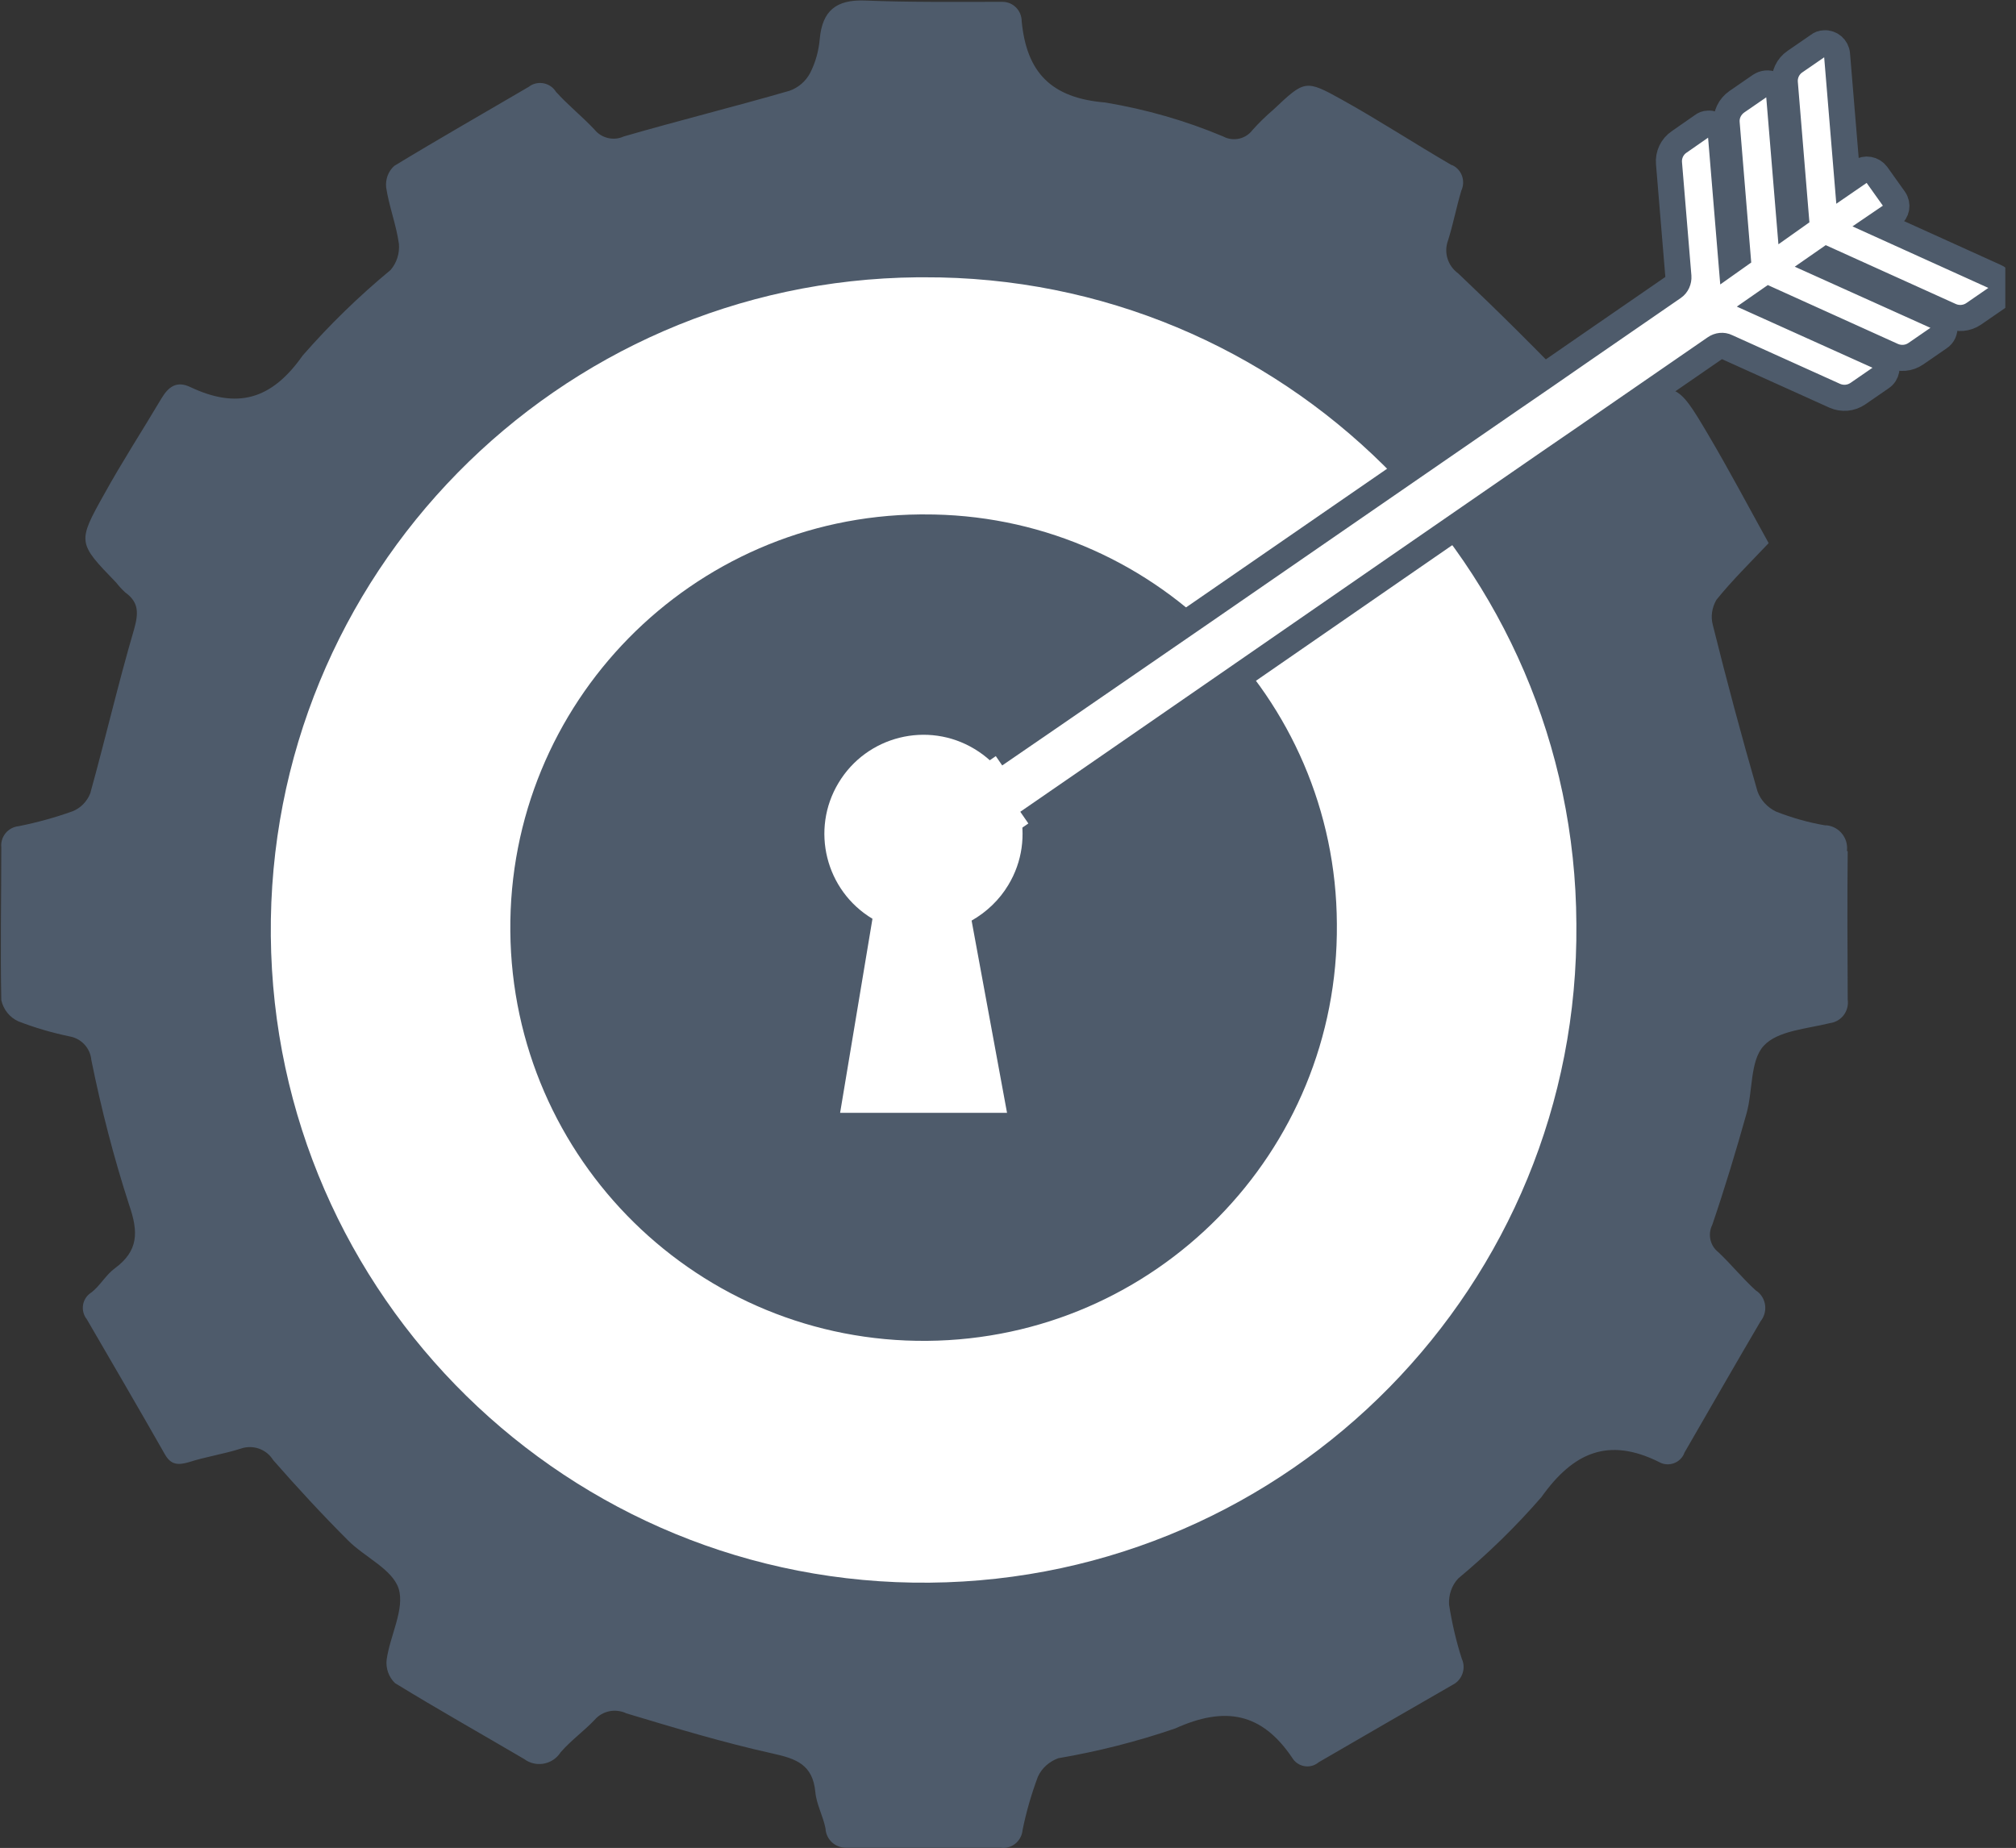
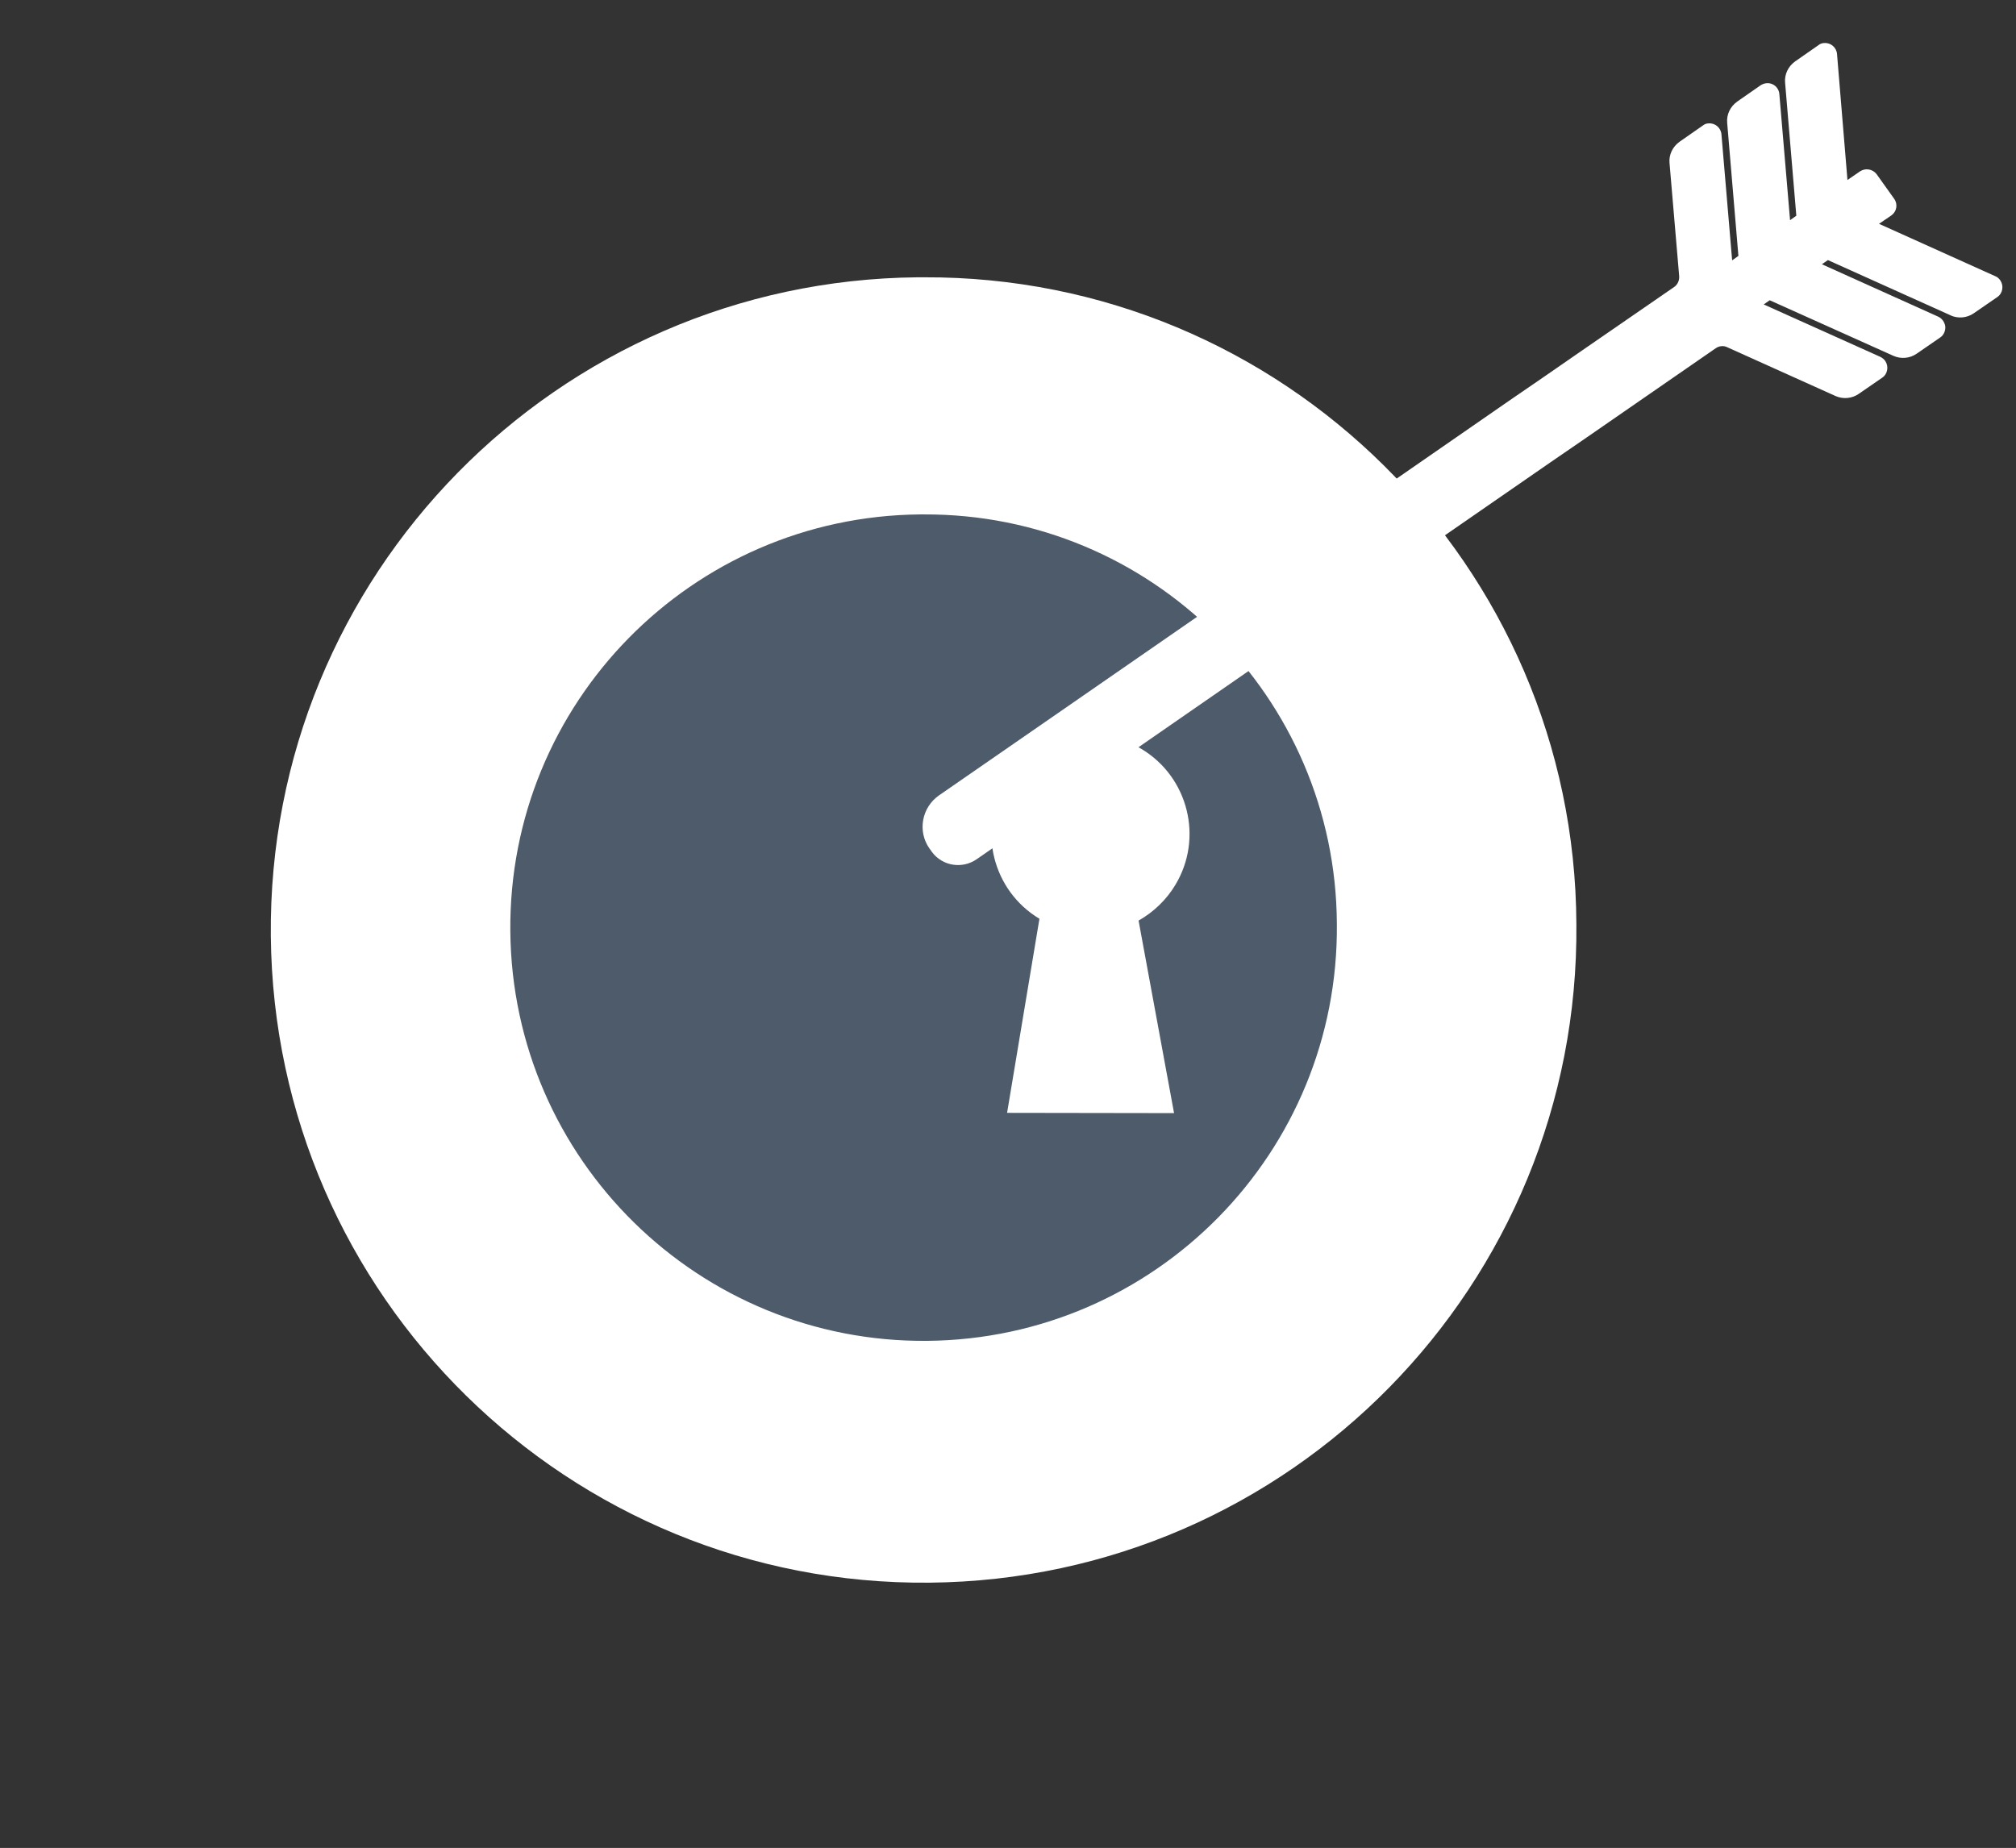
<svg xmlns="http://www.w3.org/2000/svg" id="Layer_1" viewBox="0 0 77.27 70.84">
  <rect x="0" y="0" width="77.27" height="70.84" fill="#333333" stroke="none" />
  <defs>
    <style>.cls-1,.cls-2,.cls-3{stroke-width:0px;}.cls-1,.cls-4{fill:none;}.cls-2{fill:#fff;}.cls-5{clip-path:url(#clippath);}.cls-4{stroke:#4e5b6b;stroke-miterlimit:10;}.cls-3{fill:#4e5b6b;}</style>
    <clipPath id="clippath">
      <rect class="cls-1" width="76.86" height="70.83" />
    </clipPath>
  </defs>
  <g class="cls-5">
    <g id="Group_34">
-       <path id="Path_44" class="cls-3" d="M70.79,32.62c.06-.48-.28-.92-.76-.98-.02,0-.05,0-.07,0-.65-.11-1.28-.29-1.89-.53-.33-.16-.59-.44-.71-.78-.61-2.11-1.18-4.24-1.71-6.37-.09-.33-.03-.68.14-.97.59-.73,1.26-1.39,2-2.17-.77-1.39-1.52-2.81-2.33-4.18-1.19-2.01-1.21-2-3.41-1.41-.14.03-.28.07-.41.12-.58.24-.91-.04-1.31-.46-1.44-1.5-2.92-2.97-4.44-4.41-.4-.29-.56-.8-.39-1.26.2-.63.32-1.28.51-1.91.17-.37.02-.81-.35-.98,0,0-.01,0-.02,0-1.41-.82-2.77-1.71-4.19-2.5s-1.44-.76-2.64.37c-.28.24-.55.5-.8.78-.26.35-.74.46-1.13.25-1.45-.61-2.96-1.04-4.51-1.3-2.09-.17-3.02-1.16-3.21-3.11,0-.41-.32-.75-.74-.75-.04,0-.08,0-.12,0-1.72,0-3.44.02-5.15-.05-1.09-.04-1.63.38-1.73,1.47-.04.46-.16.9-.37,1.31-.17.32-.45.56-.79.68-2.11.61-4.24,1.14-6.35,1.75-.39.18-.86.07-1.13-.27-.47-.5-1.01-.93-1.47-1.44-.21-.34-.66-.44-.99-.23-.01,0-.03.02-.04.03-1.72,1.01-3.46,2-5.17,3.04-.23.21-.34.51-.31.82.11.73.39,1.44.49,2.17.03.36-.08.72-.32,1-1.21,1-2.34,2.1-3.37,3.28-1.2,1.71-2.52,2.05-4.3,1.21-.54-.26-.85,0-1.11.43-.73,1.23-1.51,2.43-2.2,3.68-1.03,1.84-1.01,1.86.46,3.38.11.14.22.26.35.38.53.38.51.8.34,1.41-.61,2.08-1.1,4.2-1.68,6.29-.12.31-.37.57-.68.69-.67.24-1.36.43-2.06.57-.41.04-.71.4-.67.81,0,0,0,.01,0,.02,0,1.95-.04,3.9,0,5.84.08.36.32.66.65.81.64.25,1.3.44,1.97.58.45.08.79.45.83.9.38,1.88.86,3.74,1.45,5.56.36,1.04.36,1.76-.55,2.43-.34.25-.56.66-.89.92-.33.2-.43.62-.24.95.02.03.03.05.05.07,1,1.72,2.01,3.45,3,5.19.23.41.51.42.92.3.65-.21,1.34-.31,1.99-.52.47-.16.98.02,1.24.44.92,1.05,1.87,2.08,2.86,3.07.64.65,1.71,1.11,1.95,1.86.24.78-.33,1.79-.46,2.72-.04.33.08.67.32.9,1.63,1,3.3,1.94,4.95,2.91.43.32,1.03.23,1.35-.19.02-.02.03-.05.05-.07.39-.45.89-.81,1.3-1.24.3-.35.8-.45,1.22-.25,1.86.56,3.72,1.12,5.61,1.54.91.2,1.53.43,1.63,1.47.04.47.3.93.39,1.4.02.42.37.75.8.74.02,0,.05,0,.07,0,1.95,0,3.89,0,5.84,0,.41.06.78-.23.84-.64,0,0,0-.02,0-.02.14-.7.34-1.39.59-2.06.15-.33.43-.58.78-.71,1.52-.26,3.02-.64,4.48-1.14,1.92-.87,3.32-.6,4.48,1.11.19.33.61.44.93.25.04-.02.07-.05.1-.07,1.71-.99,3.41-1.98,5.12-2.96.37-.18.53-.63.36-1,0,0,0,0,0,0-.22-.68-.38-1.38-.49-2.08-.02-.37.1-.73.35-1,1.14-.95,2.21-1.99,3.19-3.12,1.23-1.73,2.58-2.3,4.5-1.35.32.19.74.08.93-.24.02-.04.04-.07.05-.11.97-1.68,1.94-3.37,2.92-5.04.28-.35.23-.86-.12-1.14-.02-.01-.04-.03-.06-.04-.51-.46-.94-1-1.44-1.47-.32-.25-.41-.69-.23-1.05.48-1.41.91-2.83,1.31-4.26.25-.88.13-2.02.66-2.6s1.65-.65,2.54-.87c.44-.06.74-.46.68-.9,0,0,0-.01,0-.02-.01-1.89-.02-3.78,0-5.67" />
      <path id="Path_45" class="cls-2" d="M60.42,35.42c.13,13.82-10.97,25.12-24.79,25.25-13.82.13-25.12-10.97-25.25-24.79-.13-13.82,10.97-25.12,24.79-25.25.08,0,.15,0,.23,0,13.75-.06,24.96,11.04,25.02,24.79" />
      <path id="Path_46" class="cls-3" d="M51.24,35.42c.08,8.75-6.95,15.9-15.7,15.98-8.75.08-15.9-6.95-15.98-15.7-.08-8.75,6.95-15.9,15.7-15.98.05,0,.09,0,.14,0,8.71-.04,15.8,6.99,15.84,15.7,0,0,0,0,0,0" />
-       <path id="Path_47" class="cls-2" d="M38.6,42.66h-6.4l1.24-7.44c-1.8-1.08-2.38-3.42-1.3-5.21,1.08-1.8,3.42-2.38,5.21-1.3,1.8,1.08,2.38,3.42,1.3,5.21-.34.57-.83,1.04-1.41,1.37l1.36,7.38Z" />
+       <path id="Path_47" class="cls-2" d="M38.6,42.66l1.24-7.44c-1.8-1.08-2.38-3.42-1.3-5.21,1.08-1.8,3.42-2.38,5.21-1.3,1.8,1.08,2.38,3.42,1.3,5.21-.34.57-.83,1.04-1.41,1.37l1.36,7.38Z" />
      <path id="Path_48" class="cls-2" d="M74.76,12.09c.29.13.63.1.89-.08l.9-.62c.21-.14.26-.43.12-.64-.05-.07-.11-.13-.19-.16l-4.46-2.01.47-.32c.21-.15.26-.43.11-.64,0,0,0,0,0,0l-.67-.94c-.15-.2-.43-.25-.64-.11l-.48.33-.4-4.83c-.02-.25-.24-.44-.49-.42-.08,0-.16.03-.22.08l-.89.62c-.27.19-.42.5-.39.82l.43,5.1-.24.17-.41-4.83c-.01-.16-.11-.31-.26-.38-.15-.07-.32-.05-.46.04l-.89.62c-.27.19-.42.5-.39.82l.43,5.1-.24.17-.41-4.83c-.02-.25-.24-.44-.49-.42-.08,0-.16.03-.22.08l-.89.62c-.27.19-.42.5-.39.82l.37,4.34c.01.16-.06.32-.19.41l-3.51,2.42-1.46,1.01-1.37.94-5.85,4.05-5.86,4.06-5.88,4.07-4.25,2.94c-.66.46-.83,1.37-.37,2.03,0,.01.02.02.03.04l.07.1c.4.54,1.16.66,1.71.28l4.35-3.01,5.92-4.1,5.86-4.05,5.87-4.06,1.37-.94,1.46-1.01,3.5-2.42c.13-.09.3-.11.44-.04l4.15,1.87c.29.13.63.1.89-.08l.9-.62c.21-.14.26-.43.12-.64-.05-.07-.11-.12-.19-.16l-4.47-2.01.23-.16,4.74,2.13c.29.13.63.1.89-.08l.9-.62c.14-.09.21-.26.2-.42-.02-.16-.12-.31-.27-.38l-4.46-2.01.23-.16,4.73,2.13Z" />
-       <path id="Path_49" class="cls-4" d="M39.39,31.53l2.35-1.62,5.92-4.09,5.86-4.05,5.88-4.06,1.37-.94,1.46-1.01,3.51-2.42c.13-.09.3-.11.44-.04l4.14,1.87c.29.13.63.1.89-.08l.9-.62c.21-.14.26-.43.12-.64-.05-.07-.11-.12-.19-.16l-4.46-2.01.23-.16,4.73,2.14c.29.13.63.1.89-.08l.9-.62c.14-.09.21-.25.2-.42-.01-.16-.12-.31-.27-.38l-4.46-2.01.23-.16,4.73,2.14c.29.13.63.1.89-.08l.9-.62c.21-.14.26-.43.12-.64-.05-.07-.11-.13-.19-.16l-4.46-2.02.47-.32c.21-.15.26-.43.11-.64,0,0,0,0,0,0l-.67-.94c-.15-.2-.43-.25-.64-.11l-.48.33-.4-4.83c-.02-.25-.24-.44-.49-.42-.08,0-.16.03-.22.08l-.9.62c-.27.18-.42.5-.39.82l.42,5.1-.24.17-.4-4.83c-.01-.16-.11-.31-.26-.38-.15-.07-.32-.05-.46.04l-.9.62c-.27.19-.42.5-.39.82l.42,5.1-.24.17-.4-4.83c-.02-.25-.24-.44-.49-.42-.08,0-.16.03-.22.08l-.89.62c-.27.18-.42.5-.39.82l.36,4.34c.01.16-.06.32-.19.41l-3.51,2.42-1.46,1.01-1.37.94-5.86,4.04-5.87,4.05-5.9,4.06-2.04,1.4" />
    </g>
  </g>
</svg>